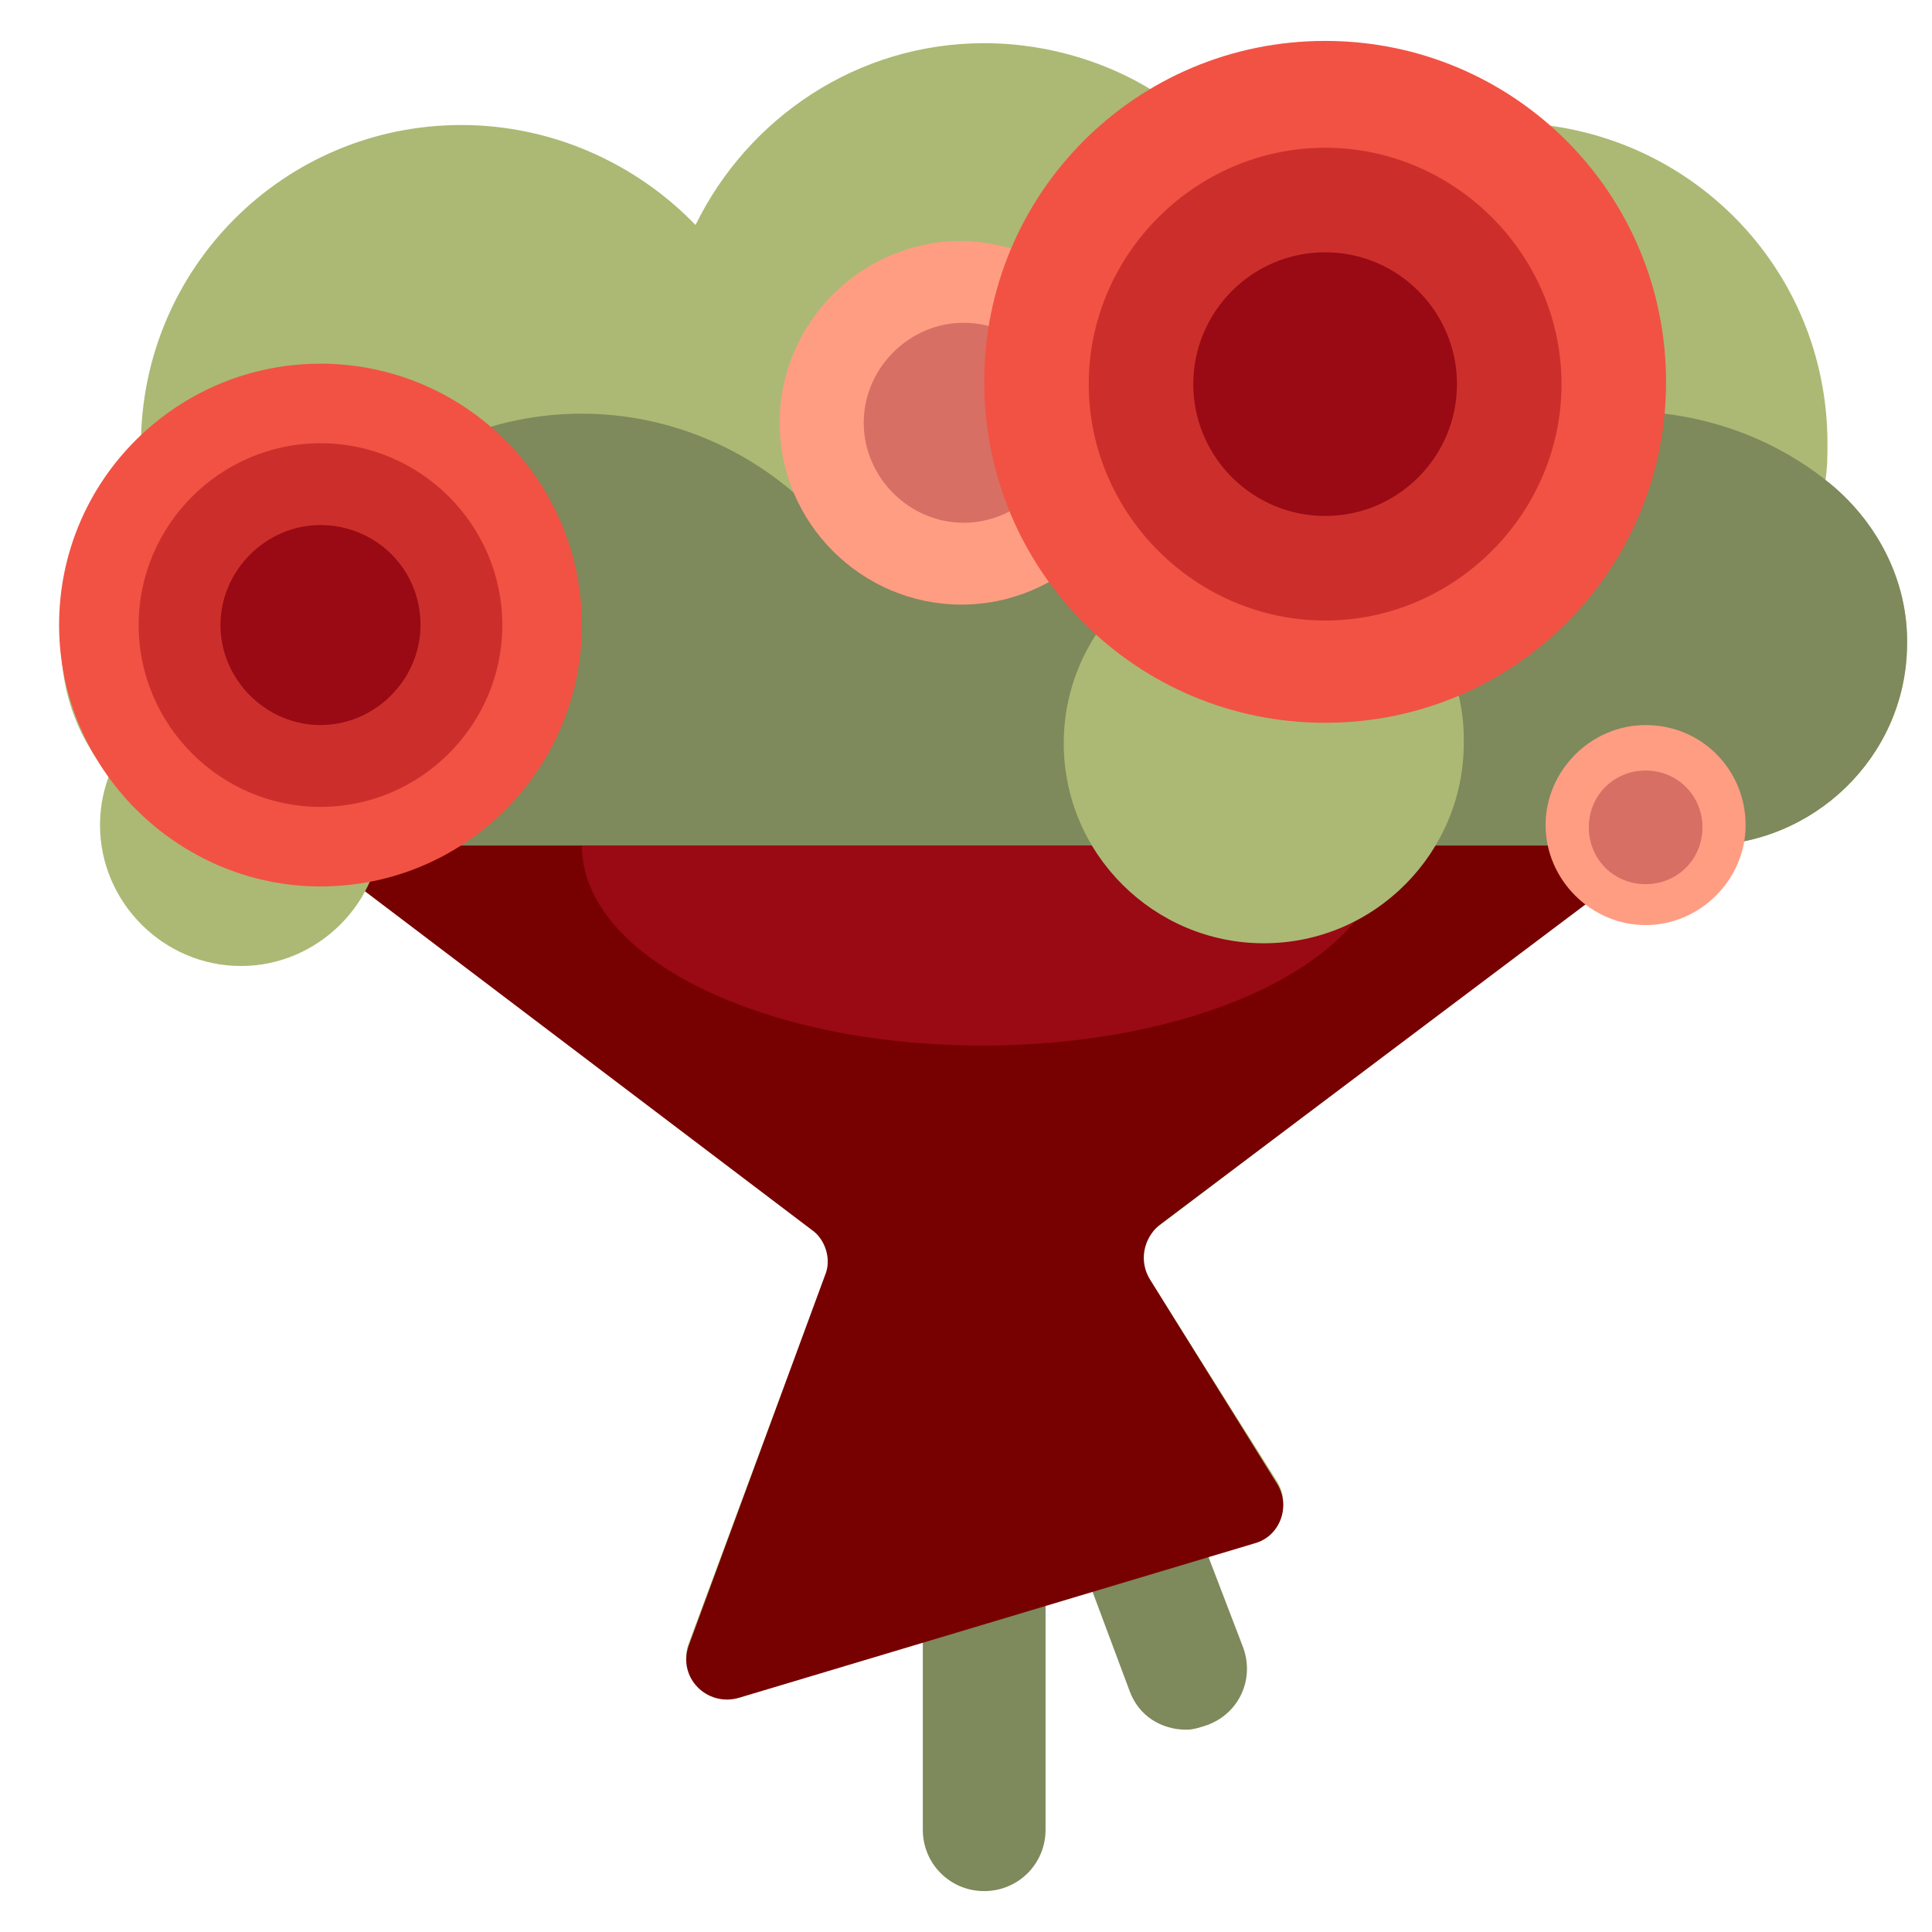
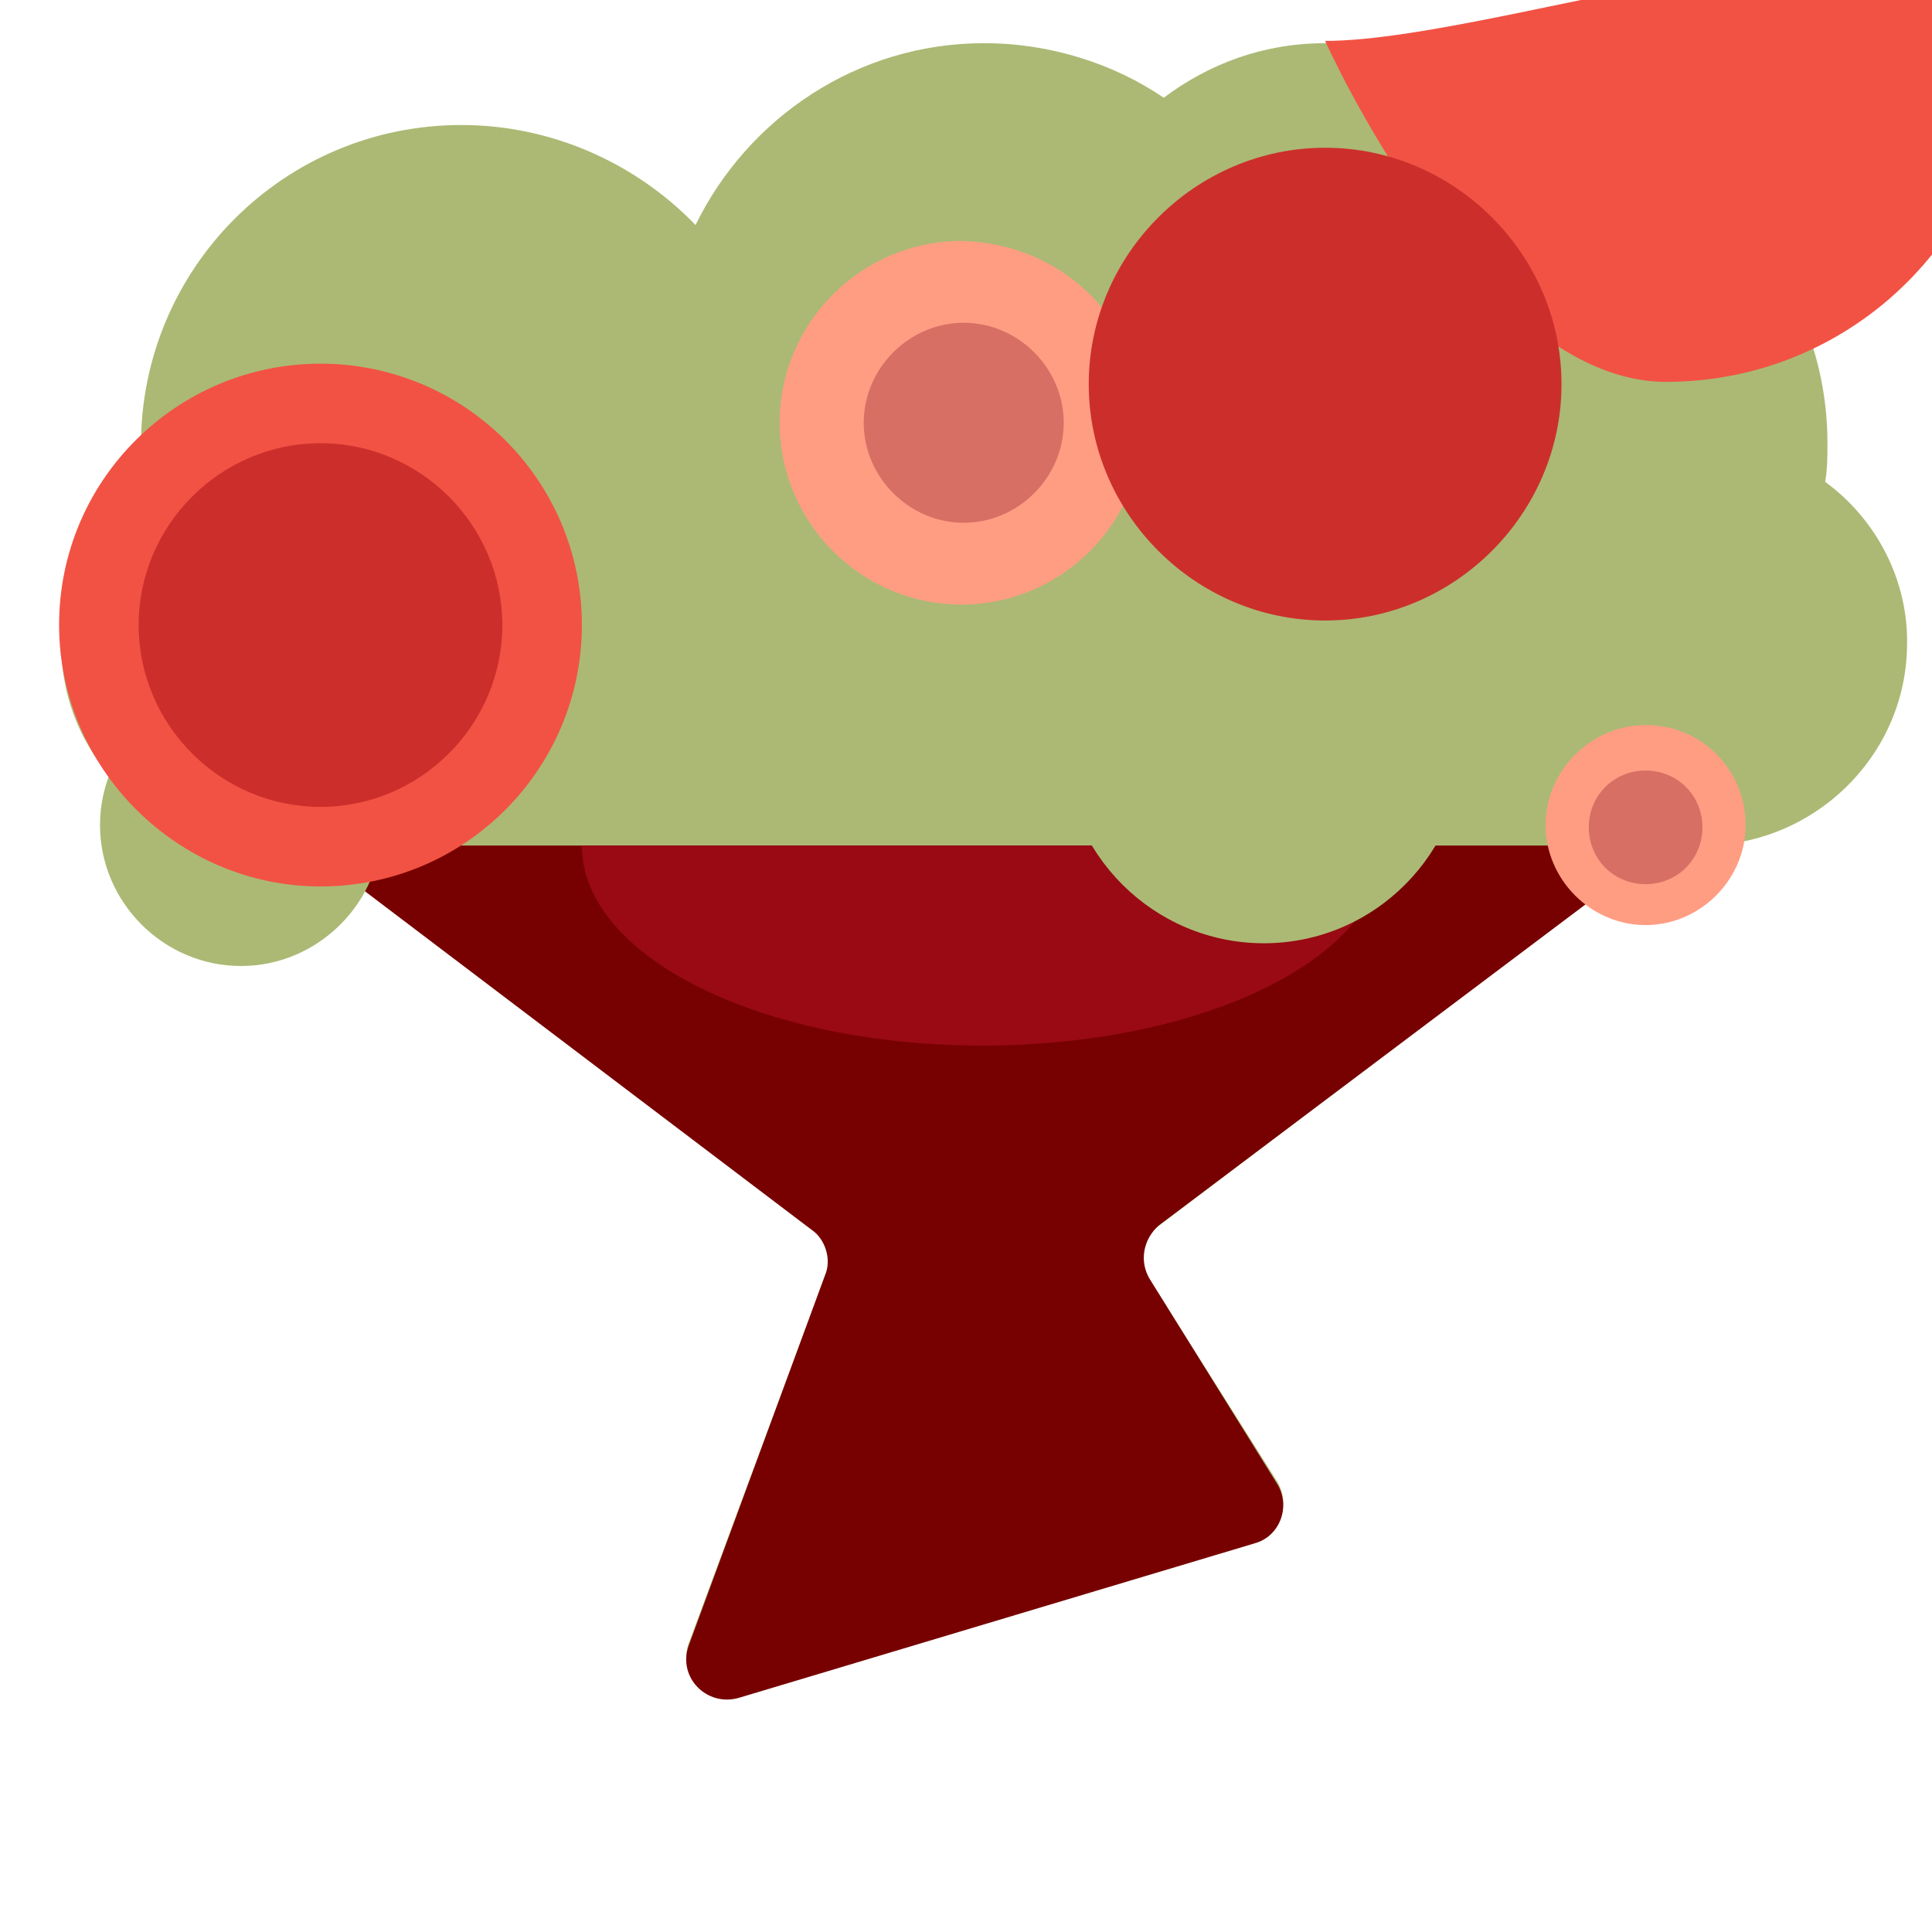
<svg xmlns="http://www.w3.org/2000/svg" version="1.1" id="Layer_1" x="0px" y="0px" width="85px" height="85px" viewBox="0 0 85 85" enable-background="new 0 0 85 85" xml:space="preserve">
  <path fill="#ABB974" d="M83.9,28.5c-0.1,4.8-4.1,8.7-9,8.7h-1.8L49.7,54.9l6.5,10.3c0.6,1,0.1,2.3-1,2.6l-22.7,6.8  c-1.4,0.4-2.7-0.9-2.2-2.3l6.5-17.5L13.2,37c-0.6,0.1-1.1,0.2-1.7,0.2c-4.9,0-8.8-4-8.8-8.8c0-2.9,1.4-5.5,3.6-7.1l0,0  c-0.1-0.6-0.1-1.1-0.1-1.7c0-7.8,6.3-14.1,14.1-14.1c4,0,7.7,1.7,10.3,4.4c2.3-4.7,7.1-8,12.7-8c2.9,0,5.7,0.9,7.9,2.4l0,0  c2-1.5,4.4-2.4,7.1-2.4c3.3,0,6.2,1.4,8.3,3.5l0,0c7.7,0.2,13.8,6.4,13.8,14.1c0,0.6,0,1.1-0.1,1.7C82.5,22.8,84,25.5,83.9,28.5z" />
-   <path fill="#7E895C" d="M83.9,28.5c-0.1,4.8-4.1,8.7-9,8.7h-1.8L49.7,54.9H36.9L13.2,37c-0.6,0.1-1.1,0.2-1.7,0.2  c-0.8,0-1.7-0.1-2.4-0.3c0.6-1.1,1.5-2.1,2.5-2.9l0,0c-0.1-0.6-0.1-1.1-0.1-1.7c0-7.8,6.3-14.1,14.1-14.1c4,0,7.7,1.7,10.3,4.4  c2.3-4.7,7.1-8,12.7-8c2.9,0,5.7,0.9,7.9,2.4c2-1.5,4.4-2.4,7.1-2.4c3.3,0,6.2,1.4,8.3,3.5l0,0c3.2,0.1,6.1,1.2,8.4,3c0,0,0,0,0,0  C82.5,22.8,84,25.5,83.9,28.5z M49.3,58.4c-0.5-1.4-2-2.1-3.4-1.6c-0.8,0.3-1.4,1-1.6,1.8c-0.3-0.1-0.6-0.2-1-0.2  c-1.5,0-2.7,1.2-2.7,2.7v19.4c0,1.5,1.2,2.7,2.7,2.7s2.7-1.2,2.7-2.7v-16l3.7,9.9c0.4,1.1,1.4,1.7,2.5,1.7c0.3,0,0.6-0.1,0.9-0.2  c1.4-0.5,2.1-2,1.6-3.4L49.3,58.4z" />
  <path fill="#770101" d="M73.2,37.2L51,53.9c-0.7,0.6-0.9,1.6-0.4,2.4l5.6,9c0.6,1,0.1,2.3-1,2.6l-22.7,6.8c-1.4,0.4-2.7-0.9-2.2-2.3  l6-16.3c0.3-0.7,0-1.6-0.6-2L13.4,37.2H73.2z" />
  <path fill="#990A14" d="M25.6,37.2h35.3c0,4.9-7.9,8.8-17.7,8.8C33.5,46,25.6,42.1,25.6,37.2z" />
  <path fill="#ABB974" d="M16.8,36.3c0,3.4-2.8,6.2-6.2,6.2c-3.4,0-6.2-2.8-6.2-6.2c0-3.4,2.8-6.2,6.2-6.2  C14,30.1,16.8,32.9,16.8,36.3z M55.6,23.9c-4.9,0-8.8,4-8.8,8.8c0,4.9,4,8.8,8.8,8.8c4.9,0,8.8-4,8.8-8.8  C64.5,27.9,60.5,23.9,55.6,23.9z" />
  <path fill="#FF9D83" d="M50.3,18.6c0,4.4-3.6,8-8,8c-4.4,0-8-3.6-8-8s3.6-8,8-8C46.8,10.7,50.3,14.2,50.3,18.6z M72.4,31.9  c-2.4,0-4.4,2-4.4,4.4s2,4.4,4.4,4.4c2.4,0,4.4-2,4.4-4.4S74.9,31.9,72.4,31.9z" />
  <path fill="#D86F64" d="M46.8,18.6c0,2.4-2,4.4-4.4,4.4c-2.4,0-4.4-2-4.4-4.4c0-2.4,2-4.4,4.4-4.4C44.8,14.2,46.8,16.2,46.8,18.6z   M72.4,33.9c-1.4,0-2.5,1.1-2.5,2.5s1.1,2.5,2.5,2.5c1.4,0,2.5-1.1,2.5-2.5S73.8,33.9,72.4,33.9z" />
-   <path fill="#F25243" d="M25.6,27.5c0,6.3-5.1,11.5-11.5,11.5C7.8,39,2.6,33.8,2.6,27.5C2.6,21.1,7.8,16,14.1,16  C20.4,16,25.6,21.1,25.6,27.5z M58.3,1.8c-8.3,0-15,6.7-15,15s6.7,15,15,15s15-6.7,15-15S66.6,1.8,58.3,1.8z" />
+   <path fill="#F25243" d="M25.6,27.5c0,6.3-5.1,11.5-11.5,11.5C7.8,39,2.6,33.8,2.6,27.5C2.6,21.1,7.8,16,14.1,16  C20.4,16,25.6,21.1,25.6,27.5z M58.3,1.8s6.7,15,15,15s15-6.7,15-15S66.6,1.8,58.3,1.8z" />
  <path fill="#CC2F2B" d="M22.1,27.5c0,4.4-3.6,8-8,8s-8-3.6-8-8c0-4.4,3.6-8,8-8S22.1,23.1,22.1,27.5z M58.3,6.5  c-5.7,0-10.4,4.7-10.4,10.4s4.7,10.4,10.4,10.4s10.4-4.7,10.4-10.4S64,6.5,58.3,6.5z" />
-   <path fill="#990A14" d="M18.5,27.5c0,2.4-2,4.4-4.4,4.4c-2.4,0-4.4-2-4.4-4.4c0-2.4,2-4.4,4.4-4.4C16.5,23.1,18.5,25,18.5,27.5z   M58.3,11.1c-3.2,0-5.8,2.6-5.8,5.8s2.6,5.8,5.8,5.8s5.8-2.6,5.8-5.8S61.5,11.1,58.3,11.1z" />
</svg>